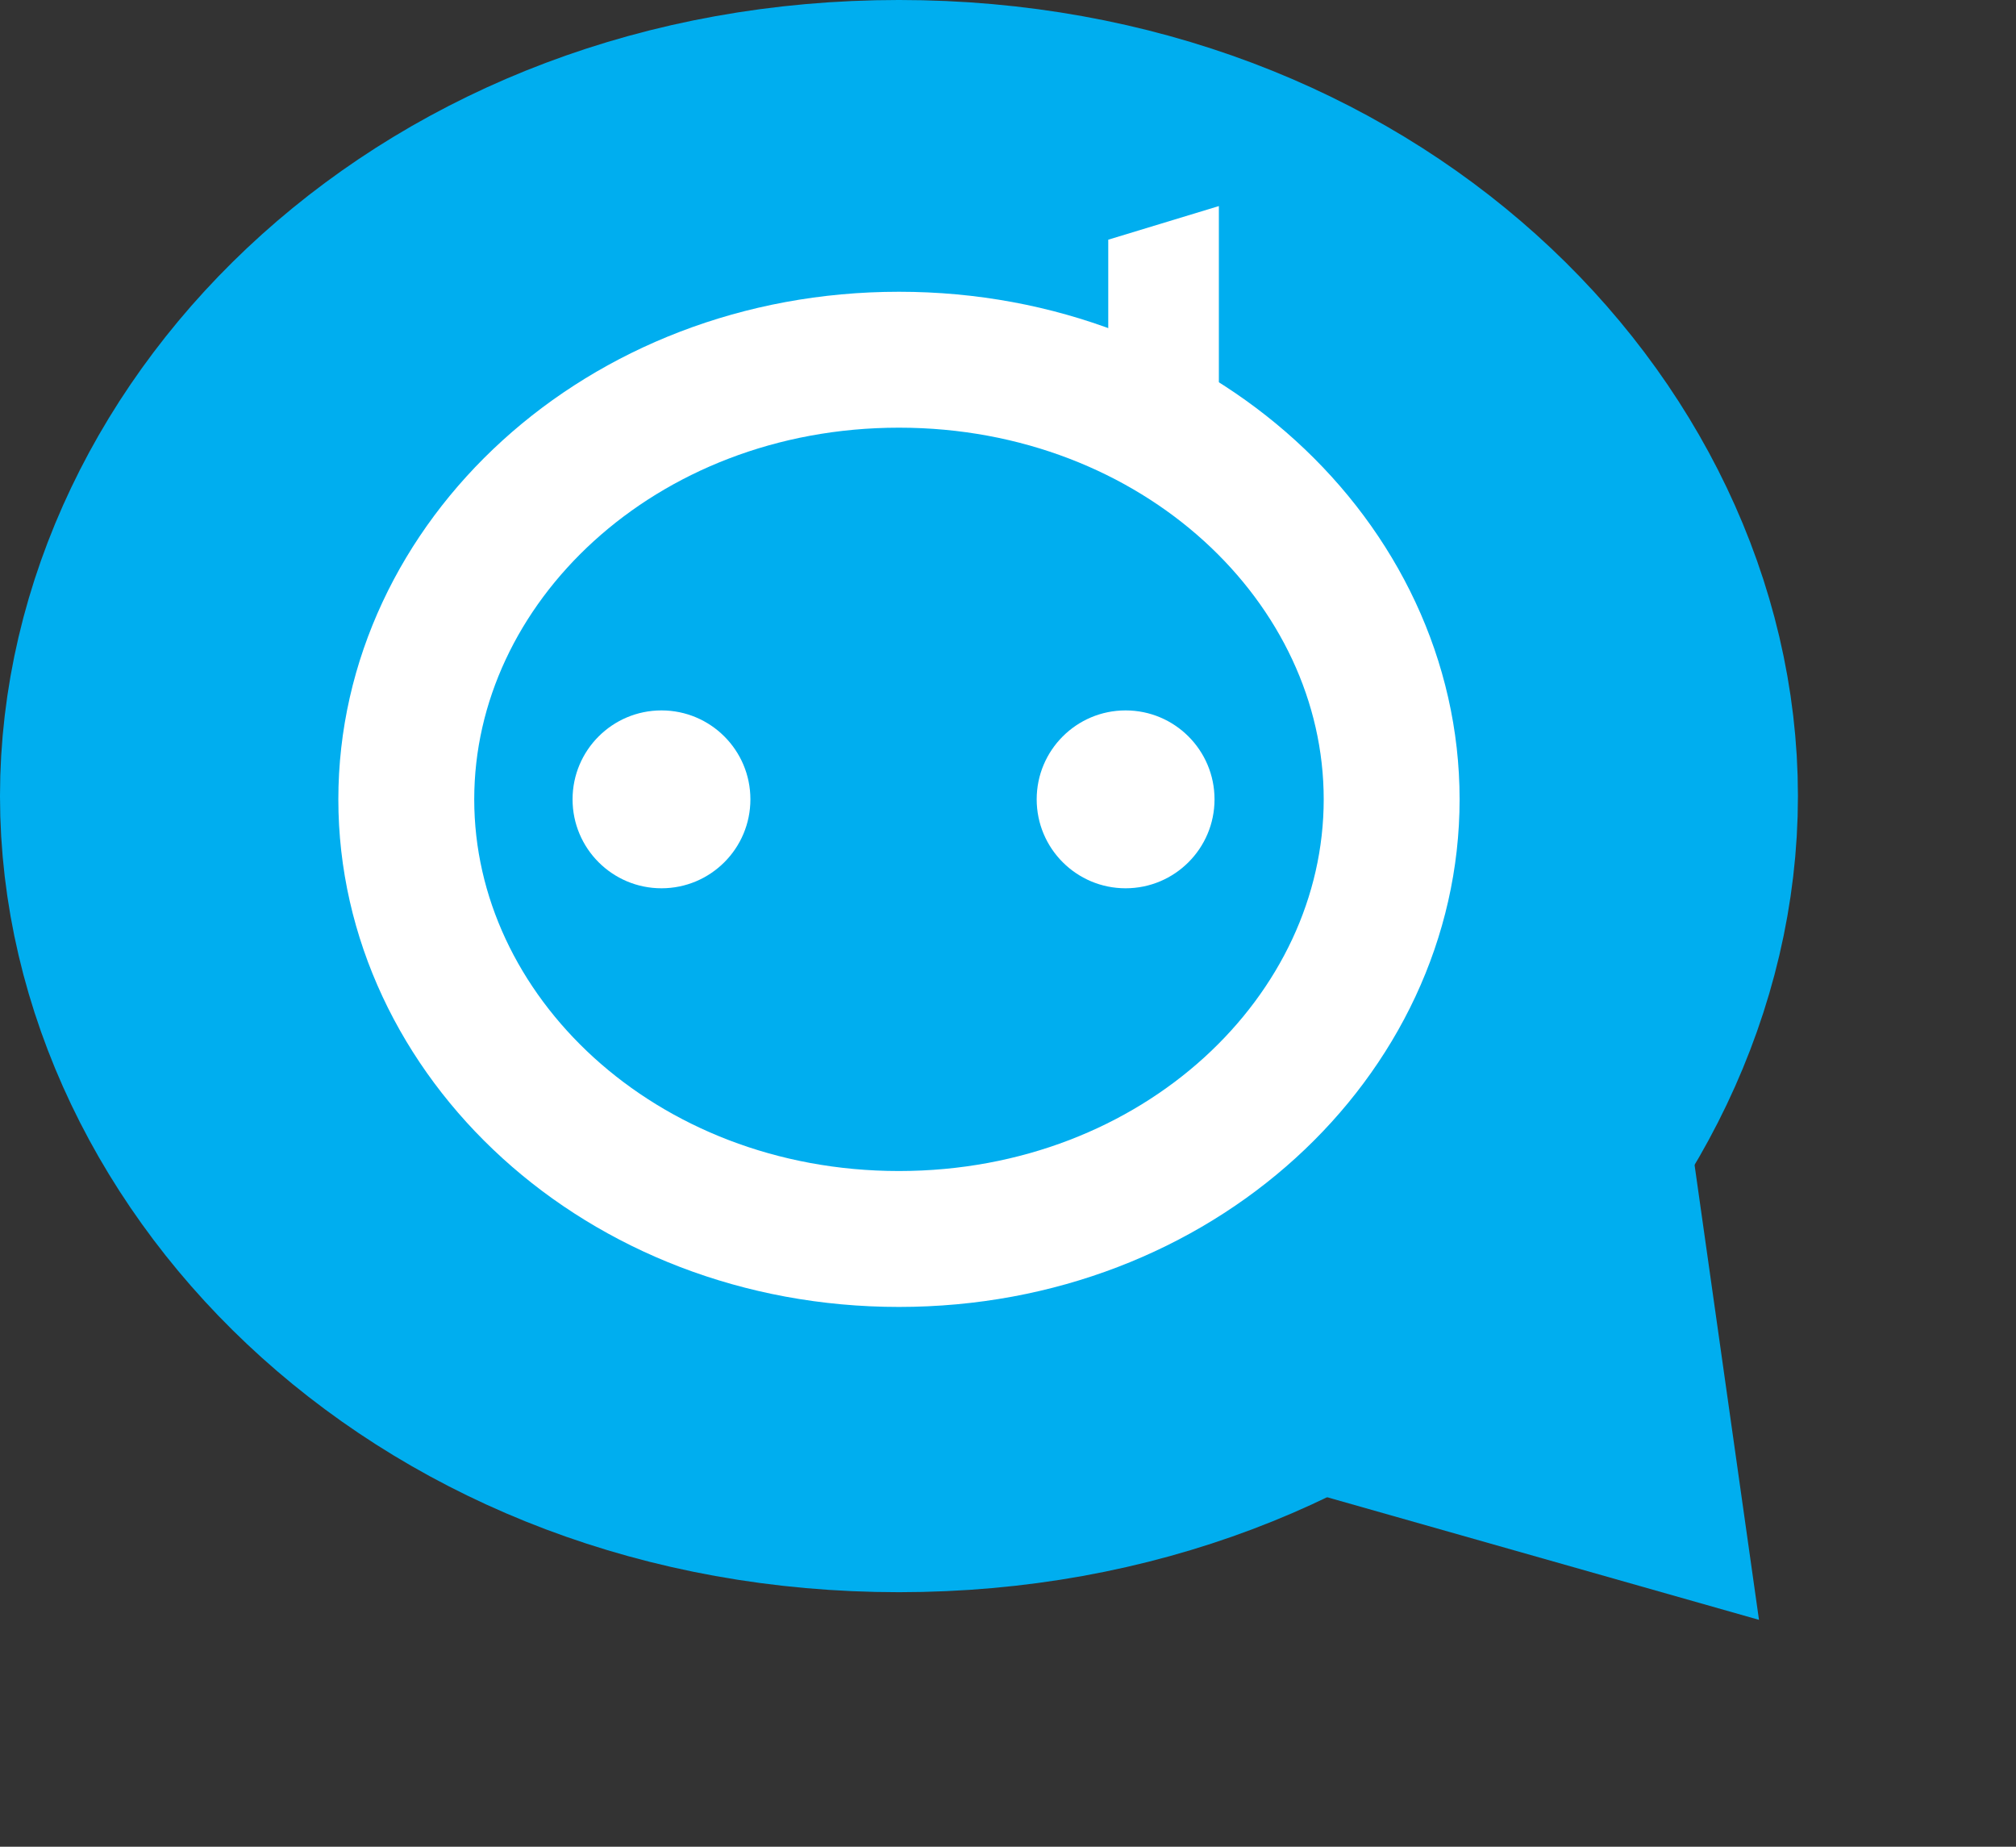
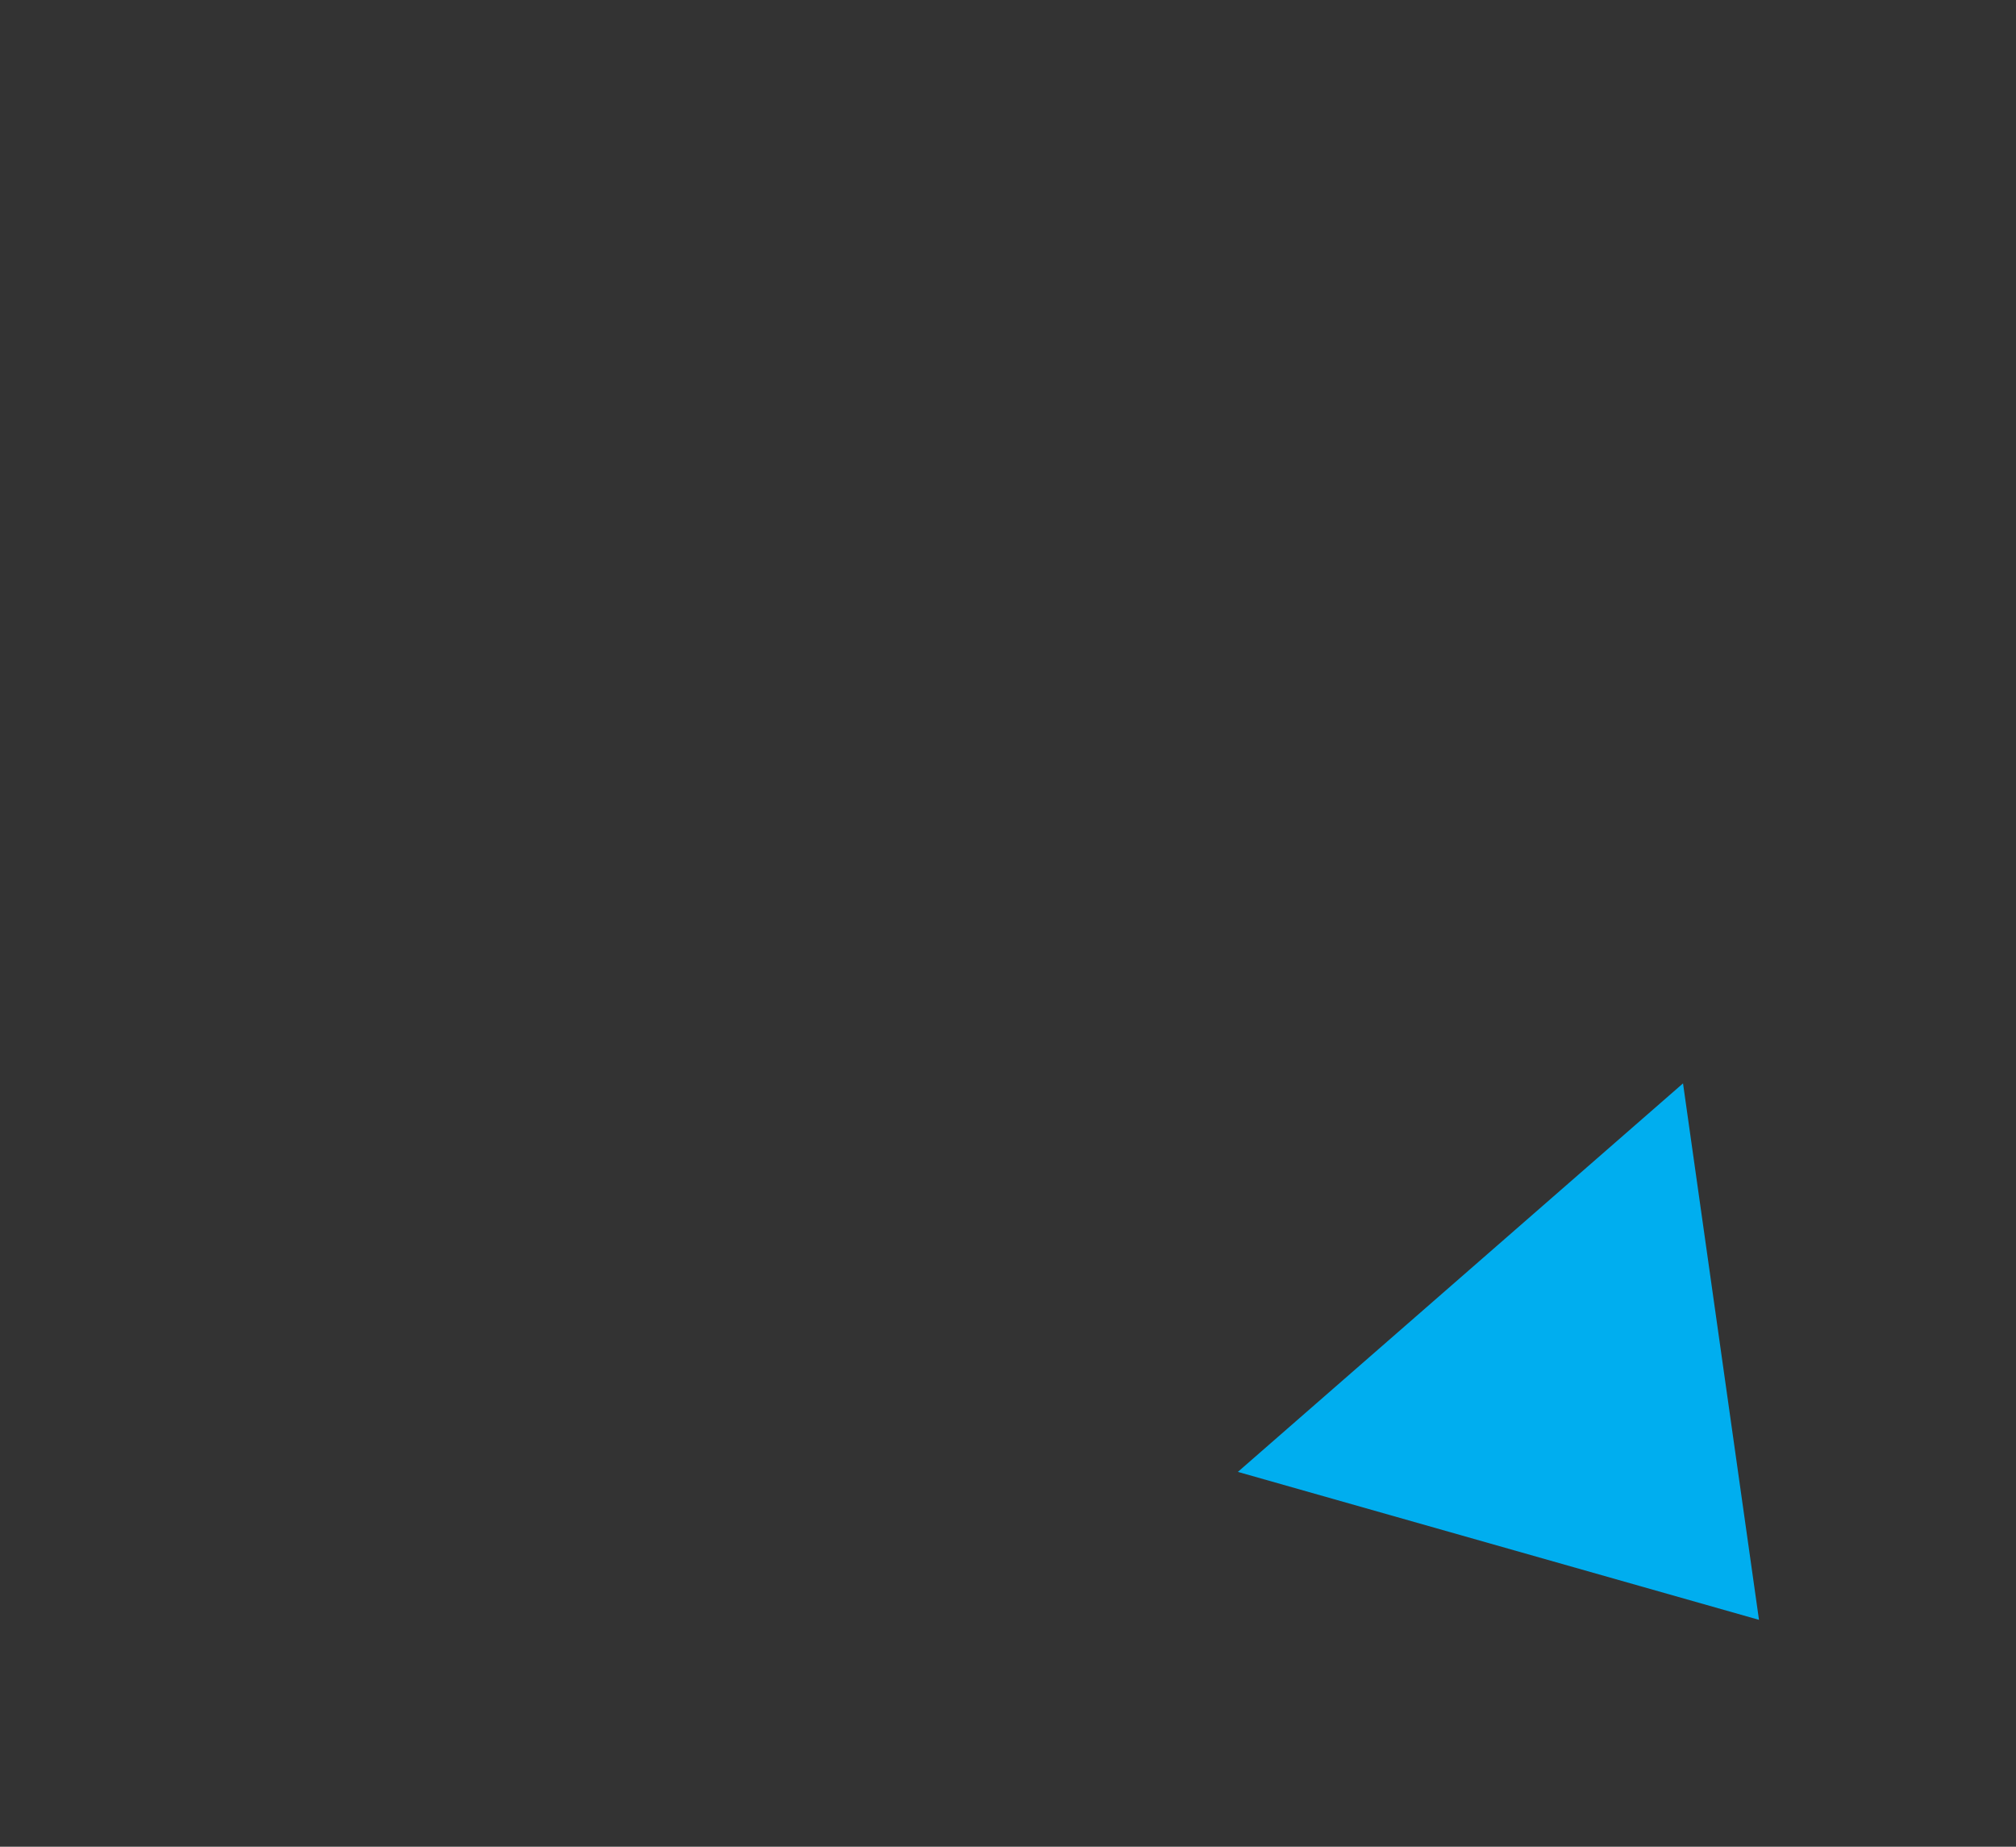
<svg xmlns="http://www.w3.org/2000/svg" width="309" height="283" viewBox="0 0 309 283" fill="none">
  <rect x="0" y="0" width="309" height="283" fill="#333333" stroke="none" />
-   <path d="M137.788 38.435C197.189 38.436 237.141 80.111 237.141 121.998C237.14 163.885 197.189 205.56 137.788 205.561C78.387 205.561 38.436 163.885 38.435 121.998C38.435 80.111 78.387 38.435 137.788 38.435Z" fill="#00AEEF" stroke="#00AEEF" stroke-width="76.871" />
-   <path d="M137.788 55.125C180.494 55.126 213.304 86.24 213.304 122.497C213.304 158.753 180.494 189.867 137.788 189.868C95.082 189.868 62.273 158.753 62.273 122.497C62.273 86.24 95.082 55.125 137.788 55.125Z" stroke="white" stroke-width="20.829" />
-   <circle cx="101.388" cy="122.496" r="13.629" fill="white" />
-   <circle cx="172.526" cy="122.496" r="13.629" fill="white" />
-   <path d="M169.866 36.732L186.82 31.58V64.323H169.866V36.732Z" fill="white" />
-   <path d="M269.607 248.233L189.732 225.56L257.963 166.023L269.607 248.233Z" fill="#00AEEF" />
+   <path d="M269.607 248.233L189.732 225.56L257.963 166.023L269.607 248.233" fill="#00AEEF" />
</svg>